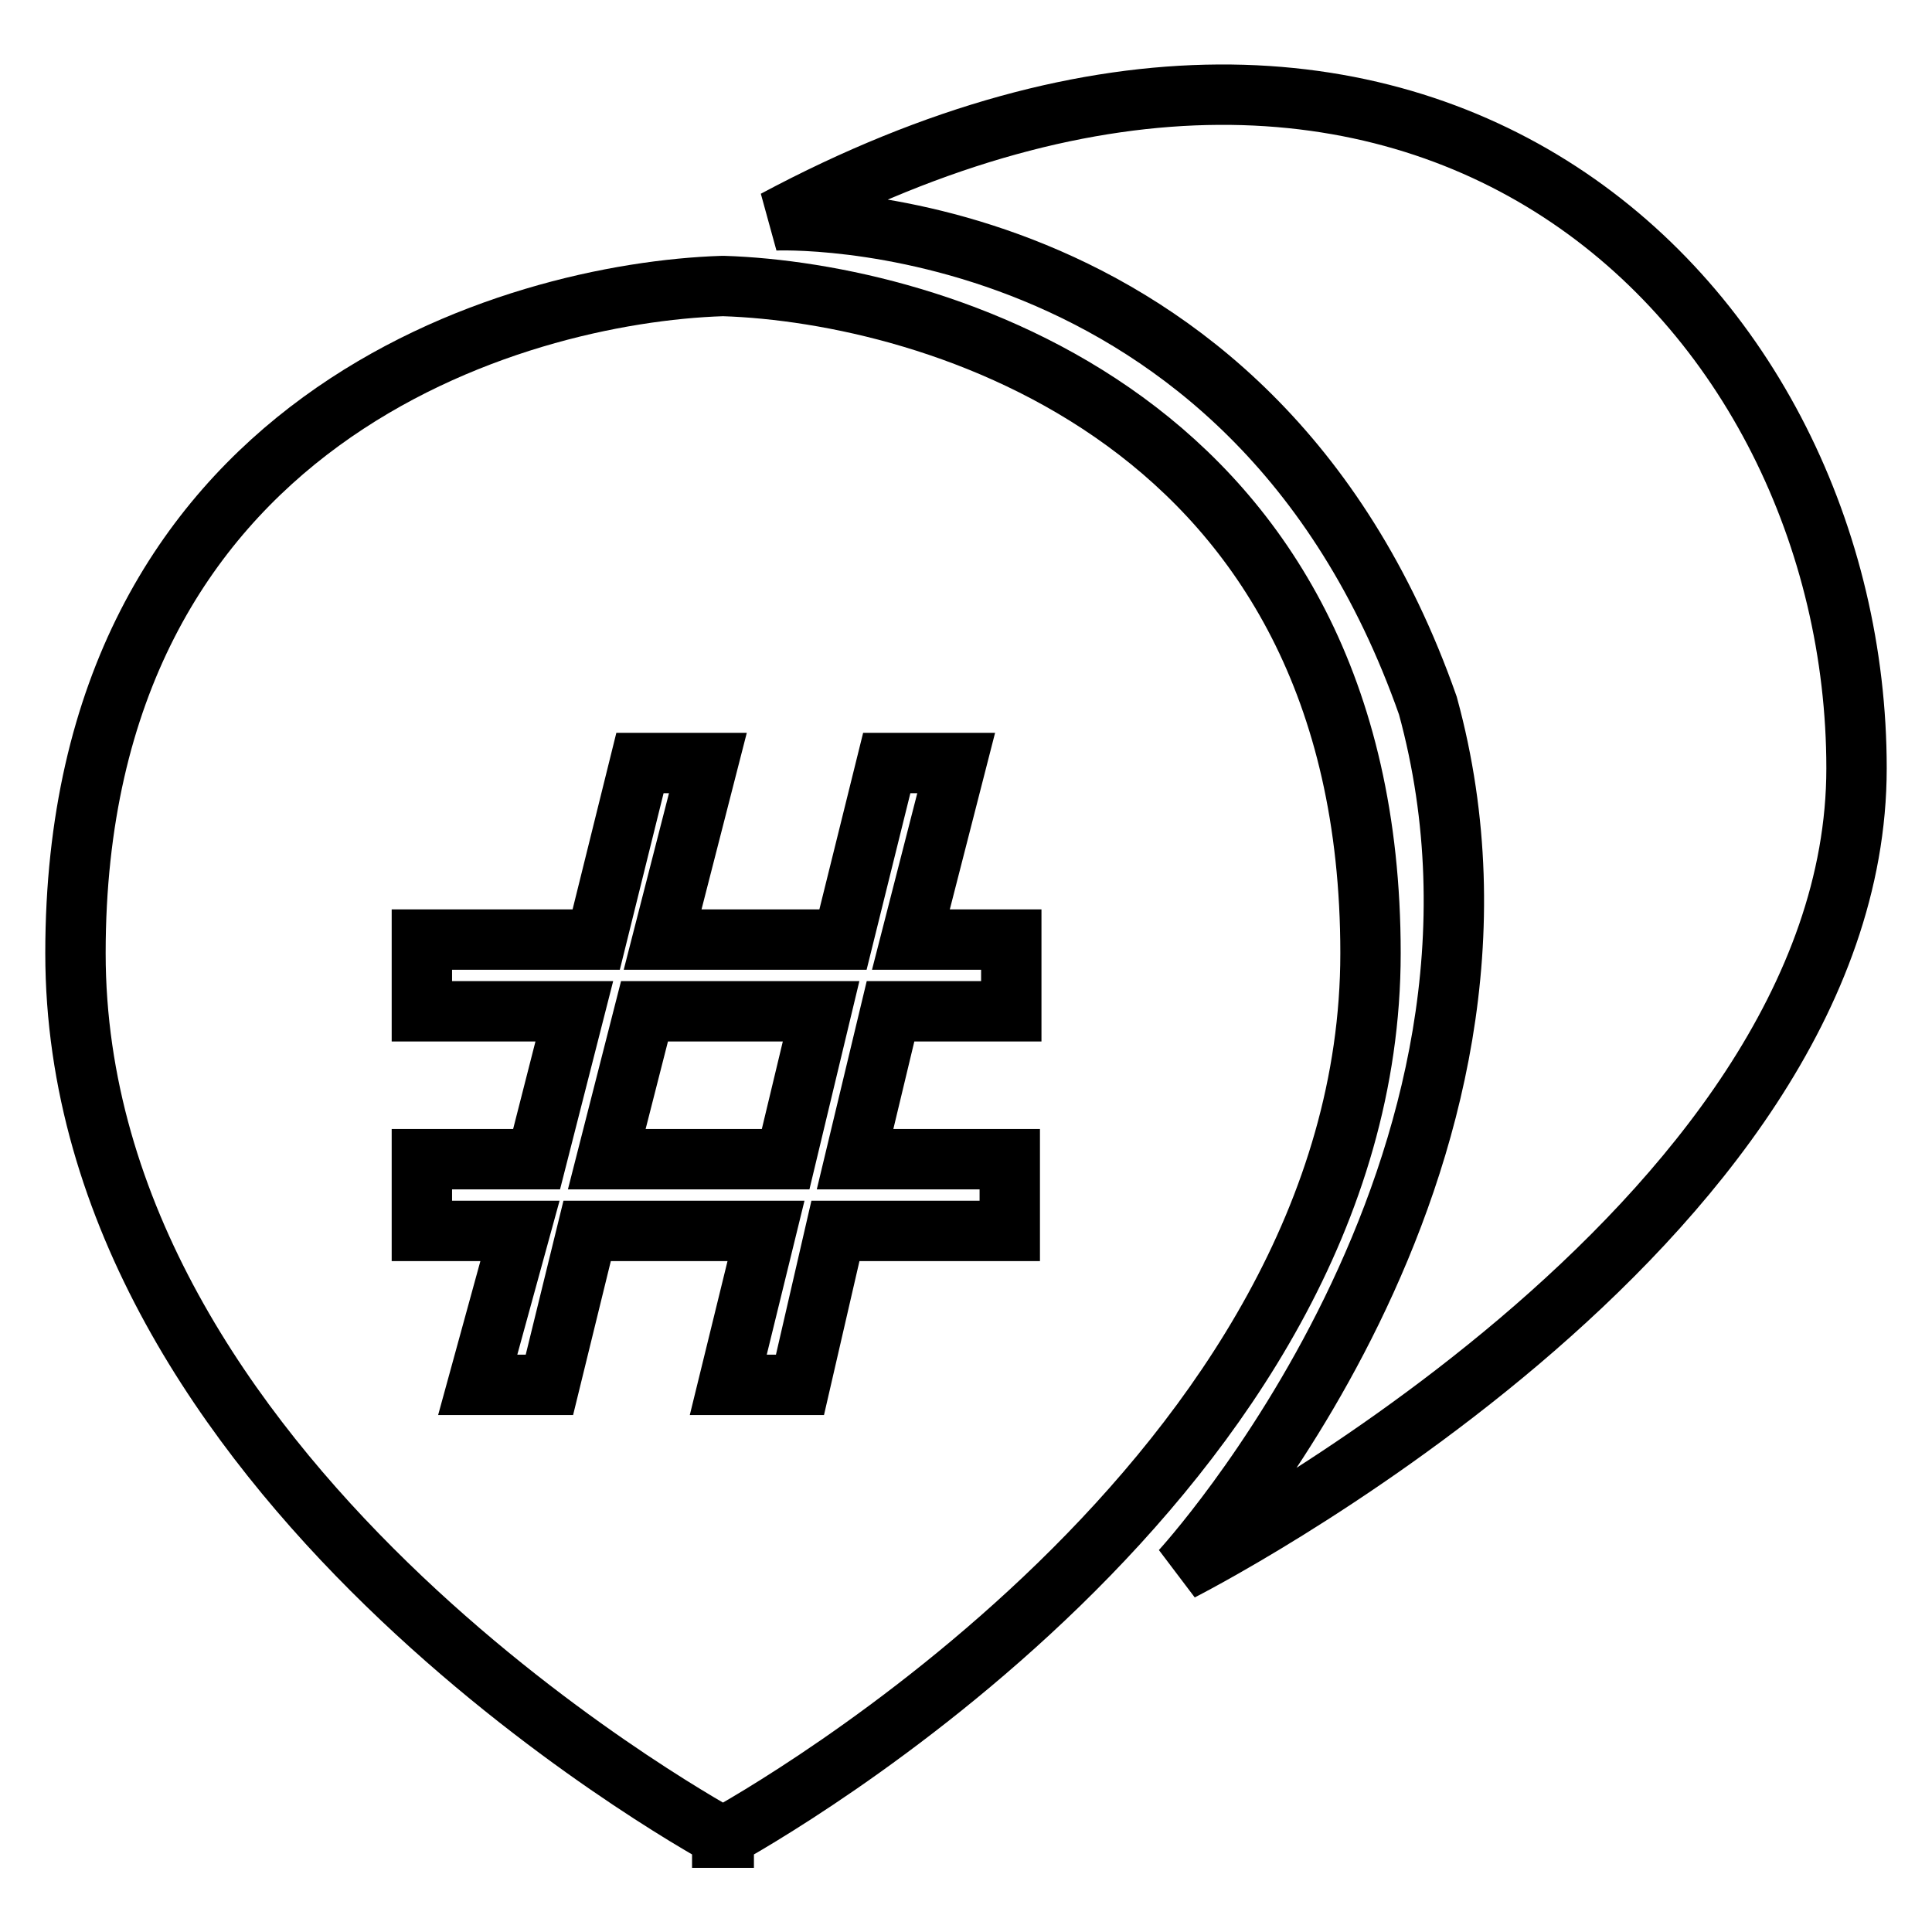
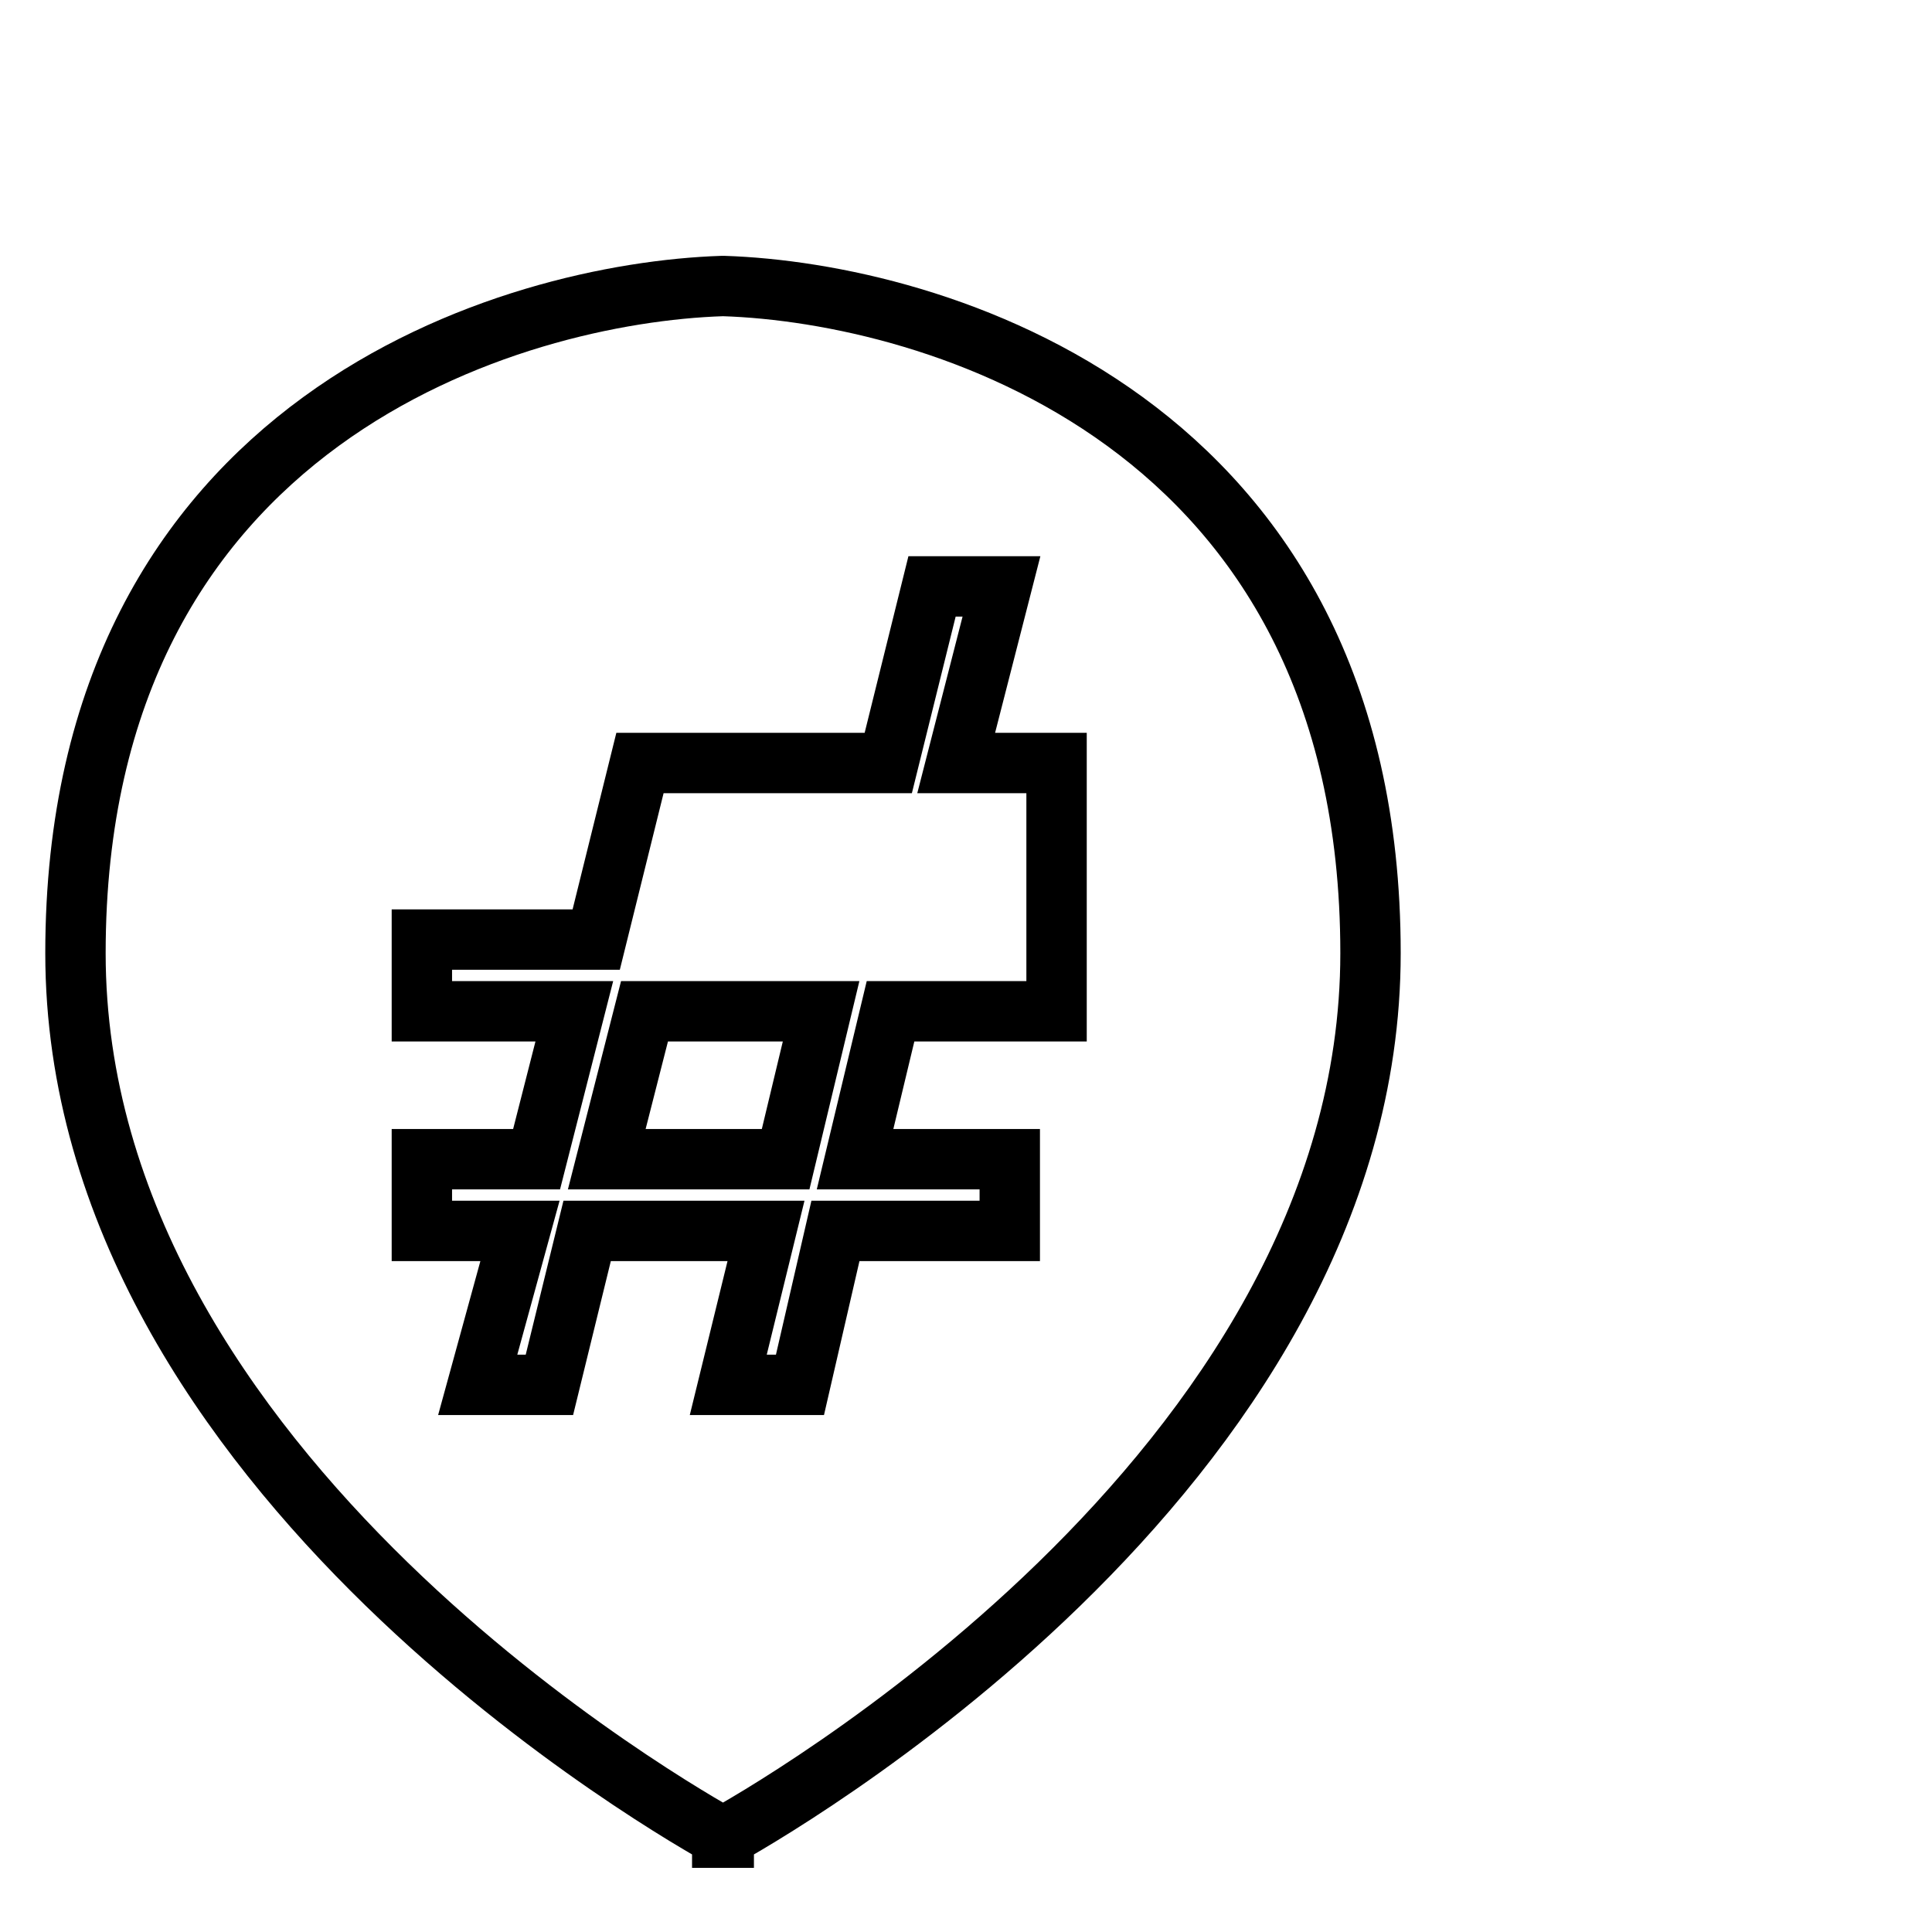
<svg xmlns="http://www.w3.org/2000/svg" version="1.1" x="0px" y="0px" viewBox="0 0 256 256" enable-background="new 0 0 256 256" xml:space="preserve">
  <g>
    <g>
-       <path stroke-width="8" fill-opacity="0" stroke="#000000" d="M102.7,29.2c0,0,62.9-2.9,86.5,64.3c16.7,61-32.7,114.6-32.7,114.6S246,162.7,246,101.8C246,41,188.9-16.9,102.7,29.2z" />
      <path stroke-width="8" fill-opacity="0" stroke="#000000" d="M80.4,153.6h23.7l4.7-19.6H85.4L80.4,153.6z" />
-       <path stroke-width="8" fill-opacity="0" stroke="#000000" d="M95.9,37.9L95.9,37.9C95.9,37.9,95.9,37.9,95.9,37.9c-0.1,0-0.1,0-0.2,0l0,0C68.2,38.8,10,55.4,10,126.3c0,69.2,81.4,114.7,85.7,117.1c0,0.1,0,0.1,0,0.1s0,0,0.1,0c0,0,0.1,0,0.1,0s0,0,0-0.1c4.3-2.4,85.7-47.9,85.7-117.1C181.6,55.4,123.4,38.8,95.9,37.9z M133.9,134H118l-4.7,19.6h20.5v9.5h-23.1l-4.7,20.4h-9.5l5-20.4H77.8l-5,20.4h-9.5l5.6-20.4H55.9v-9.5h15.2l5-19.6H55.9v-9.5h23.1l5.8-23.4h9l-6,23.4h23.9l5.8-23.4h9.2l-6,23.4h13.3V134L133.9,134z" />
+       <path stroke-width="8" fill-opacity="0" stroke="#000000" d="M95.9,37.9L95.9,37.9C95.9,37.9,95.9,37.9,95.9,37.9c-0.1,0-0.1,0-0.2,0l0,0C68.2,38.8,10,55.4,10,126.3c0,69.2,81.4,114.7,85.7,117.1c0,0.1,0,0.1,0,0.1s0,0,0.1,0c0,0,0.1,0,0.1,0s0,0,0-0.1c4.3-2.4,85.7-47.9,85.7-117.1C181.6,55.4,123.4,38.8,95.9,37.9z M133.9,134H118l-4.7,19.6h20.5v9.5h-23.1l-4.7,20.4h-9.5l5-20.4H77.8l-5,20.4h-9.5l5.6-20.4H55.9v-9.5h15.2l5-19.6H55.9v-9.5h23.1l5.8-23.4h9h23.9l5.8-23.4h9.2l-6,23.4h13.3V134L133.9,134z" />
    </g>
  </g>
</svg>